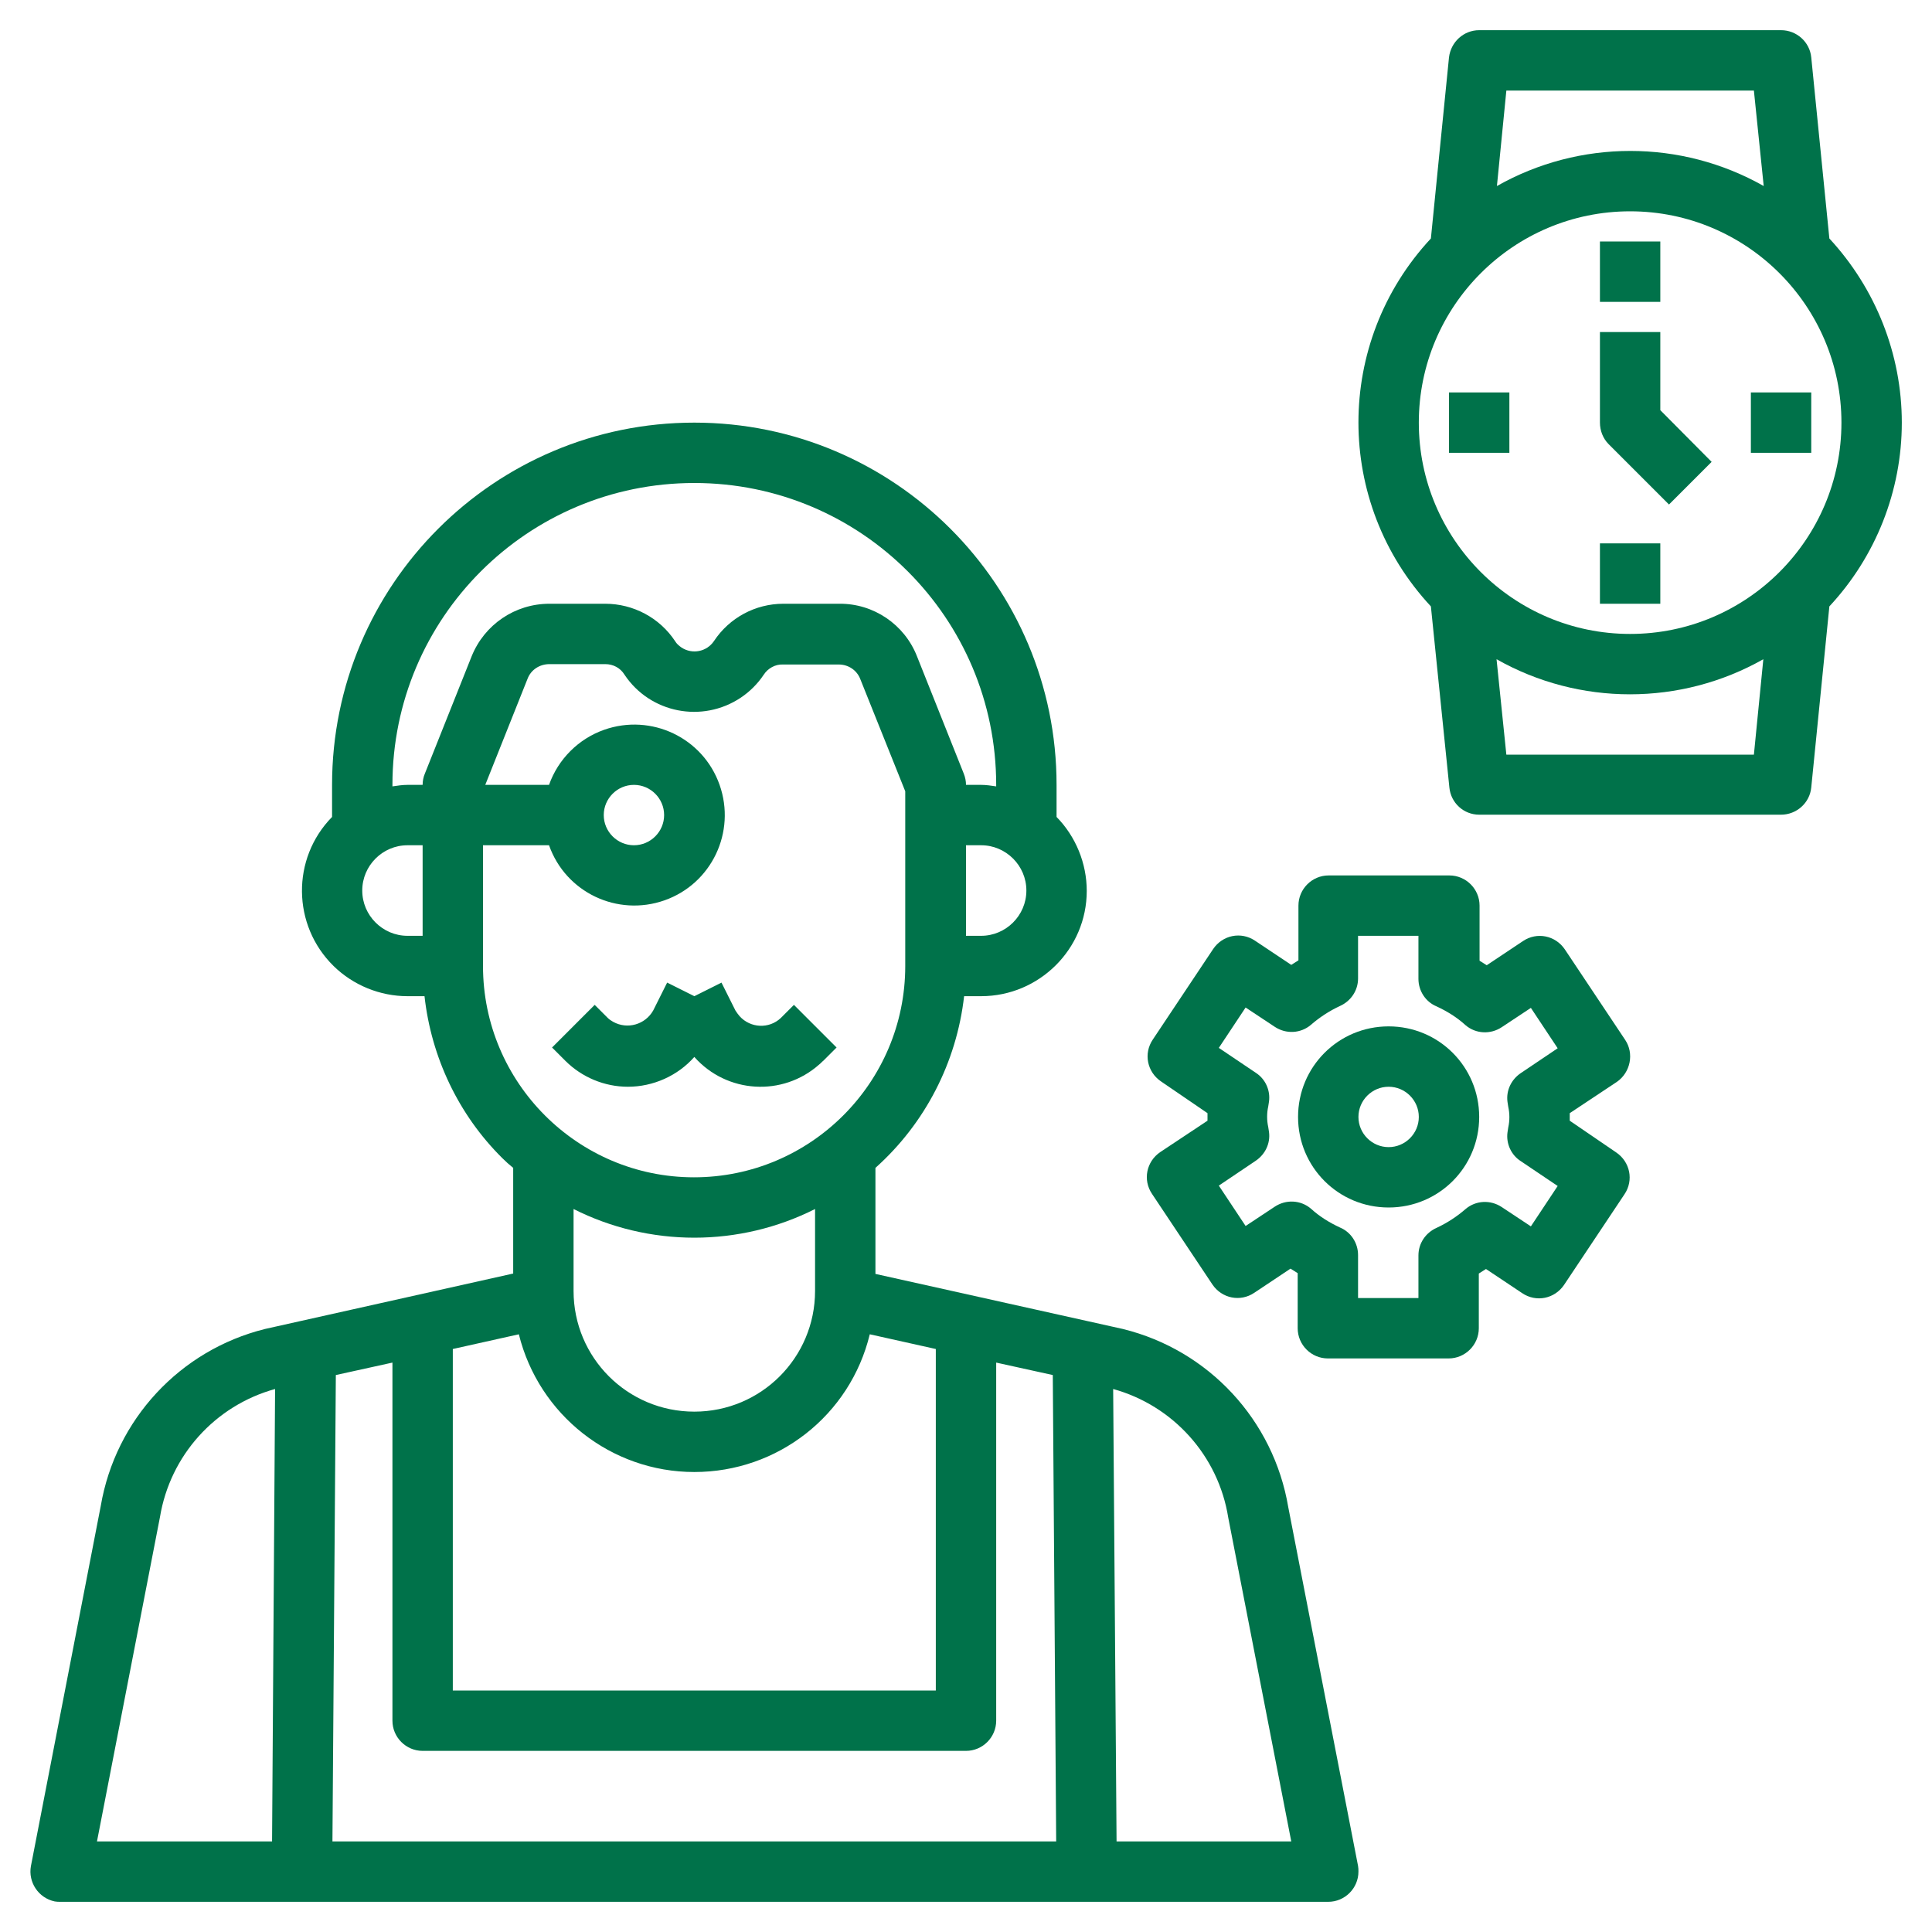
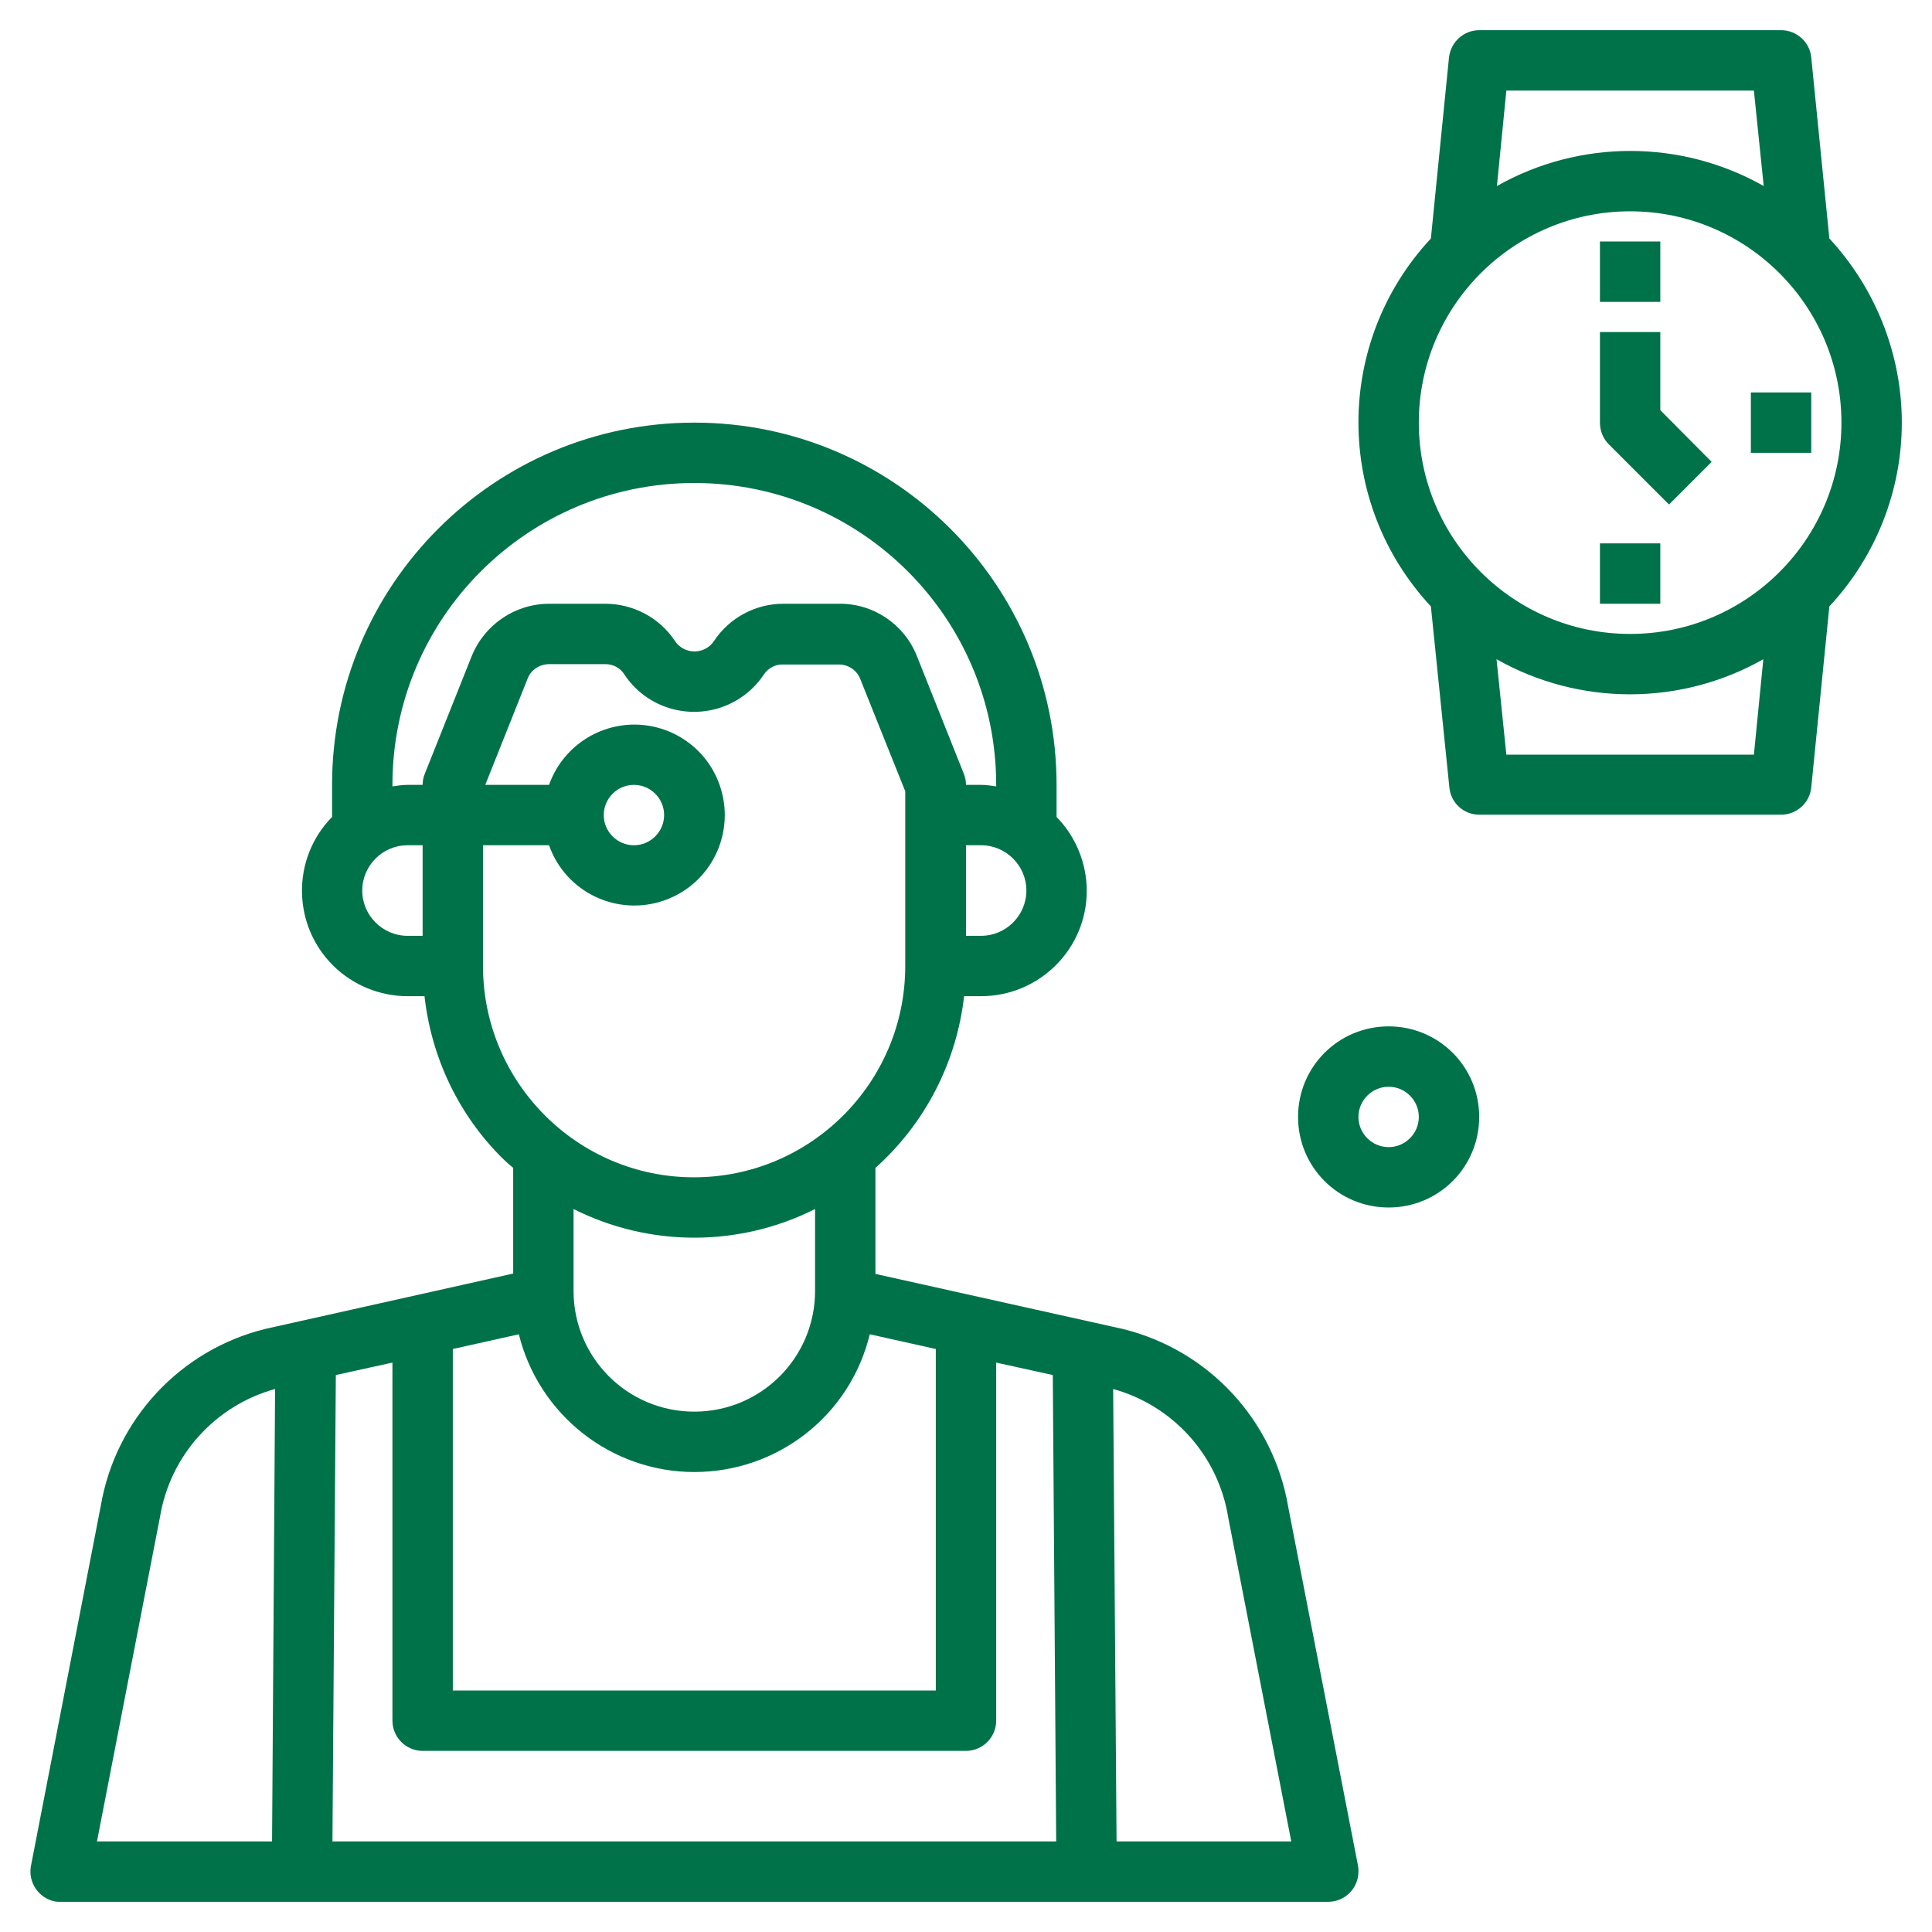
<svg xmlns="http://www.w3.org/2000/svg" version="1.1" id="Layer_3" x="0px" y="0px" viewBox="0 0 512 512" style="enable-background:new 0 0 512 512;" xml:space="preserve">
  <style type="text/css"> .st0{fill:#00724A;} </style>
  <path class="st0" d="M297.6,352.2L232,337.6v-28.1c13.2-11.8,21.5-28,23.5-45.5h4.5c15.4,0,28-12.5,28-27.9c0-7.3-2.9-14.4-8-19.6 V208c0-53-43-96-96-96s-96,43-96,96v8.5c-10.8,11-10.6,28.7,0.4,39.5c5.2,5.1,12.3,8,19.6,8h4.5c1.8,16.2,9,31.4,20.6,42.9 c0.9,0.9,1.9,1.8,2.9,2.6v28l-65.8,14.7c-22.5,5.6-39.6,24-43.5,46.9L8.2,494.5c-0.8,4.3,2,8.5,6.3,9.4c0.5,0.1,1,0.1,1.5,0.1h336 c4.4,0,8-3.6,8-8c0-0.5,0-1-0.1-1.5l-18.5-95.1C337.5,376.3,320.3,357.8,297.6,352.2z M89,364.4l15-3.3V456c0,4.4,3.6,8,8,8h144 c4.4,0,8-3.6,8-8v-94.9l15,3.3l0.9,123.6H88.1L89,364.4z M184,390.1L184,390.1c22.1,0,41.3-15,46.5-36.5l17.5,3.9V448H120v-90.5 l17.5-3.9C142.8,375,162,390.1,184,390.1z M260,248h-4v-24h4c6.6,0,12,5.4,12,12S266.6,248,260,248z M184,128c44.2,0,80,35.8,80,80 v0.4c-1.3-0.2-2.7-0.4-4-0.4h-4c0-1-0.2-2-0.6-3L243,173.9c-3.3-8.4-11.5-14-20.6-13.9h-14.8c-7.4,0-14.3,3.7-18.4,9.9 c-1.9,2.8-5.7,3.6-8.6,1.7c-0.7-0.5-1.3-1-1.7-1.7c-4.1-6.2-11.1-9.9-18.5-9.9h-14.8c-9.1,0-17.2,5.5-20.6,13.9L112.6,205 c-0.4,0.9-0.6,2-0.6,3h-4c-1.3,0-2.7,0.2-4,0.4V208C104,163.8,139.8,128,184,128z M96,236c0-6.6,5.4-12,12-12h4v24h-4 C101.4,248,96,242.6,96,236z M128,256v-32h17.5c4.4,12.5,18.1,19,30.6,14.6c12.5-4.4,19-18.1,14.6-30.6s-18.1-19-30.6-14.6 c-6.8,2.4-12.2,7.8-14.6,14.6h-16.9l11.2-28.1c0.9-2.4,3.2-3.9,5.8-3.9h14.8c2.1,0,4,1,5.1,2.8c6.8,10.2,20.6,12.9,30.8,6.1 c2.4-1.6,4.5-3.7,6.1-6.1c1.1-1.7,3.1-2.8,5.1-2.7h14.8c2.5,0,4.8,1.5,5.7,3.9l11.9,29.7V256c0,30.9-25.1,56-56,56l0,0 C153.1,312,128,286.9,128,256z M160,216c0-4.4,3.6-8,8-8s8,3.6,8,8s-3.6,8-8,8S160,220.4,160,216z M184,328L184,328 c11.1,0,22.1-2.6,32-7.6v21.7c0,17.7-14.3,32-32,32l0,0c-17.7,0-32-14.3-32-32v-21.7C161.9,325.4,172.9,328,184,328z M42.4,402 c2.7-16.3,14.6-29.5,30.5-33.9L72.1,488H25.7L42.4,402z M295.9,488l-0.9-119.9c15.9,4.4,27.9,17.7,30.5,34.1l16.7,85.8H295.9z" />
-   <path class="st0" d="M166.4,288c6.7,0,13.2-2.9,17.6-7.9c8.6,9.7,23.4,10.6,33.1,2c0.4-0.3,0.7-0.7,1.1-1l3.5-3.5l-11.3-11.3 l-3.5,3.5c-3.1,2.9-8,2.7-10.9-0.5c-0.4-0.5-0.8-1-1.1-1.5l-3.7-7.4L184,264l-7.2-3.6l-3.7,7.4c-2.1,3.7-6.8,5.1-10.6,3 c-0.5-0.3-1-0.6-1.4-1l-3.5-3.5l-11.3,11.3l3.5,3.5C154.2,285.5,160.2,288,166.4,288z" />
  <path class="st0" d="M504,112c0-18.1-6.9-35.5-19.2-48.8l-4.8-48c-0.4-4.1-3.9-7.2-8-7.2h-80c-4.1,0-7.5,3.1-8,7.2l-4.8,48 c-25.6,27.5-25.6,70,0,97.5l4.9,48c0.4,4.1,3.8,7.2,7.9,7.2h80c4.1,0,7.6-3.1,8-7.2l4.8-48C497.1,147.5,504,130.1,504,112z M464.8,24l2.6,25.3c-21.9-12.4-48.8-12.4-70.7,0l2.5-25.3H464.8z M432,56c30.9,0,56,25.1,56,56s-25.1,56-56,56s-56-25.1-56-56 C376,81.1,401.1,56,432,56z M399.2,200l-2.6-25.3c21.9,12.4,48.8,12.4,70.7,0l-2.5,25.3H399.2z" />
  <rect x="424" y="144" class="st0" width="16" height="16" />
  <rect x="424" y="64" class="st0" width="16" height="16" />
-   <rect x="384" y="104" class="st0" width="16" height="16" />
  <rect x="464" y="104" class="st0" width="16" height="16" />
  <path class="st0" d="M442.3,133.7l11.3-11.3L440,108.7V88h-16v24c0,2.1,0.8,4.2,2.3,5.7L442.3,133.7z" />
-   <path class="st0" d="M430.7,275.6l-16-24c-2.5-3.7-7.4-4.7-11.1-2.2c0,0,0,0,0,0l-9.6,6.4c-0.6-0.4-1.3-0.8-1.9-1.2V240 c0-4.4-3.6-8-8-8h-32c-4.4,0-8,3.6-8,8v14.5c-0.6,0.4-1.3,0.8-1.9,1.2l-9.6-6.4c-3.7-2.5-8.6-1.5-11.1,2.2c0,0,0,0,0,0l-16,24 c-2.5,3.7-1.5,8.6,2.2,11.1c0,0,0,0,0,0L320,295c0,0.3,0,0.7,0,1s0,0.7,0,1l-12.5,8.3c-3.7,2.5-4.7,7.4-2.2,11.1c0,0,0,0,0,0l16,24 c2.5,3.7,7.4,4.7,11.1,2.2c0,0,0,0,0,0l9.6-6.4c0.6,0.4,1.3,0.8,1.9,1.2V352c0,4.4,3.6,8,8,8h32c4.4,0,8-3.6,8-8v-14.5 c0.6-0.4,1.3-0.8,1.9-1.2l9.6,6.4c3.7,2.5,8.6,1.5,11.1-2.2c0,0,0,0,0,0l16-24c2.5-3.7,1.5-8.6-2.2-11.1c0,0,0,0,0,0L416,297 c0-0.3,0-0.7,0-1s0-0.7,0-1l12.5-8.3C432.1,284.2,433.1,279.2,430.7,275.6z M399.7,293.3c0.4,1.8,0.4,3.7,0,5.5l-0.2,1.3 c-0.4,3,1,6,3.5,7.6l9.8,6.6l-7.1,10.7l-7.7-5.1c-3-2-6.9-1.8-9.6,0.5c-2.3,2-4.9,3.7-7.7,5c-2.9,1.3-4.8,4.1-4.8,7.3V344h-16v-11.4 c0-3.2-1.9-6.1-4.8-7.3c-2.8-1.3-5.4-2.9-7.7-5c-2.7-2.3-6.6-2.5-9.6-0.5l-7.7,5.1l-7.1-10.7l9.8-6.6c2.5-1.7,3.9-4.6,3.5-7.6 l-0.2-1.3c-0.4-1.8-0.4-3.7,0-5.5l0.2-1.3c0.4-3-1-6-3.5-7.6l-9.8-6.6l7.1-10.7l7.7,5.1c3,2,6.9,1.8,9.6-0.5c2.3-2,4.9-3.7,7.7-5 c2.9-1.3,4.8-4.1,4.8-7.3V248h16v11.4c0,3.2,1.9,6.1,4.8,7.3c2.8,1.3,5.4,2.9,7.7,5c2.7,2.3,6.6,2.5,9.6,0.5l7.7-5.1l7.1,10.7 l-9.8,6.6c-2.5,1.7-3.9,4.6-3.5,7.6L399.7,293.3z" />
  <path class="st0" d="M368,272c-13.3,0-24,10.7-24,24s10.7,24,24,24s24-10.7,24-24S381.3,272,368,272z M368,304c-4.4,0-8-3.6-8-8 s3.6-8,8-8s8,3.6,8,8S372.4,304,368,304z" />
</svg>